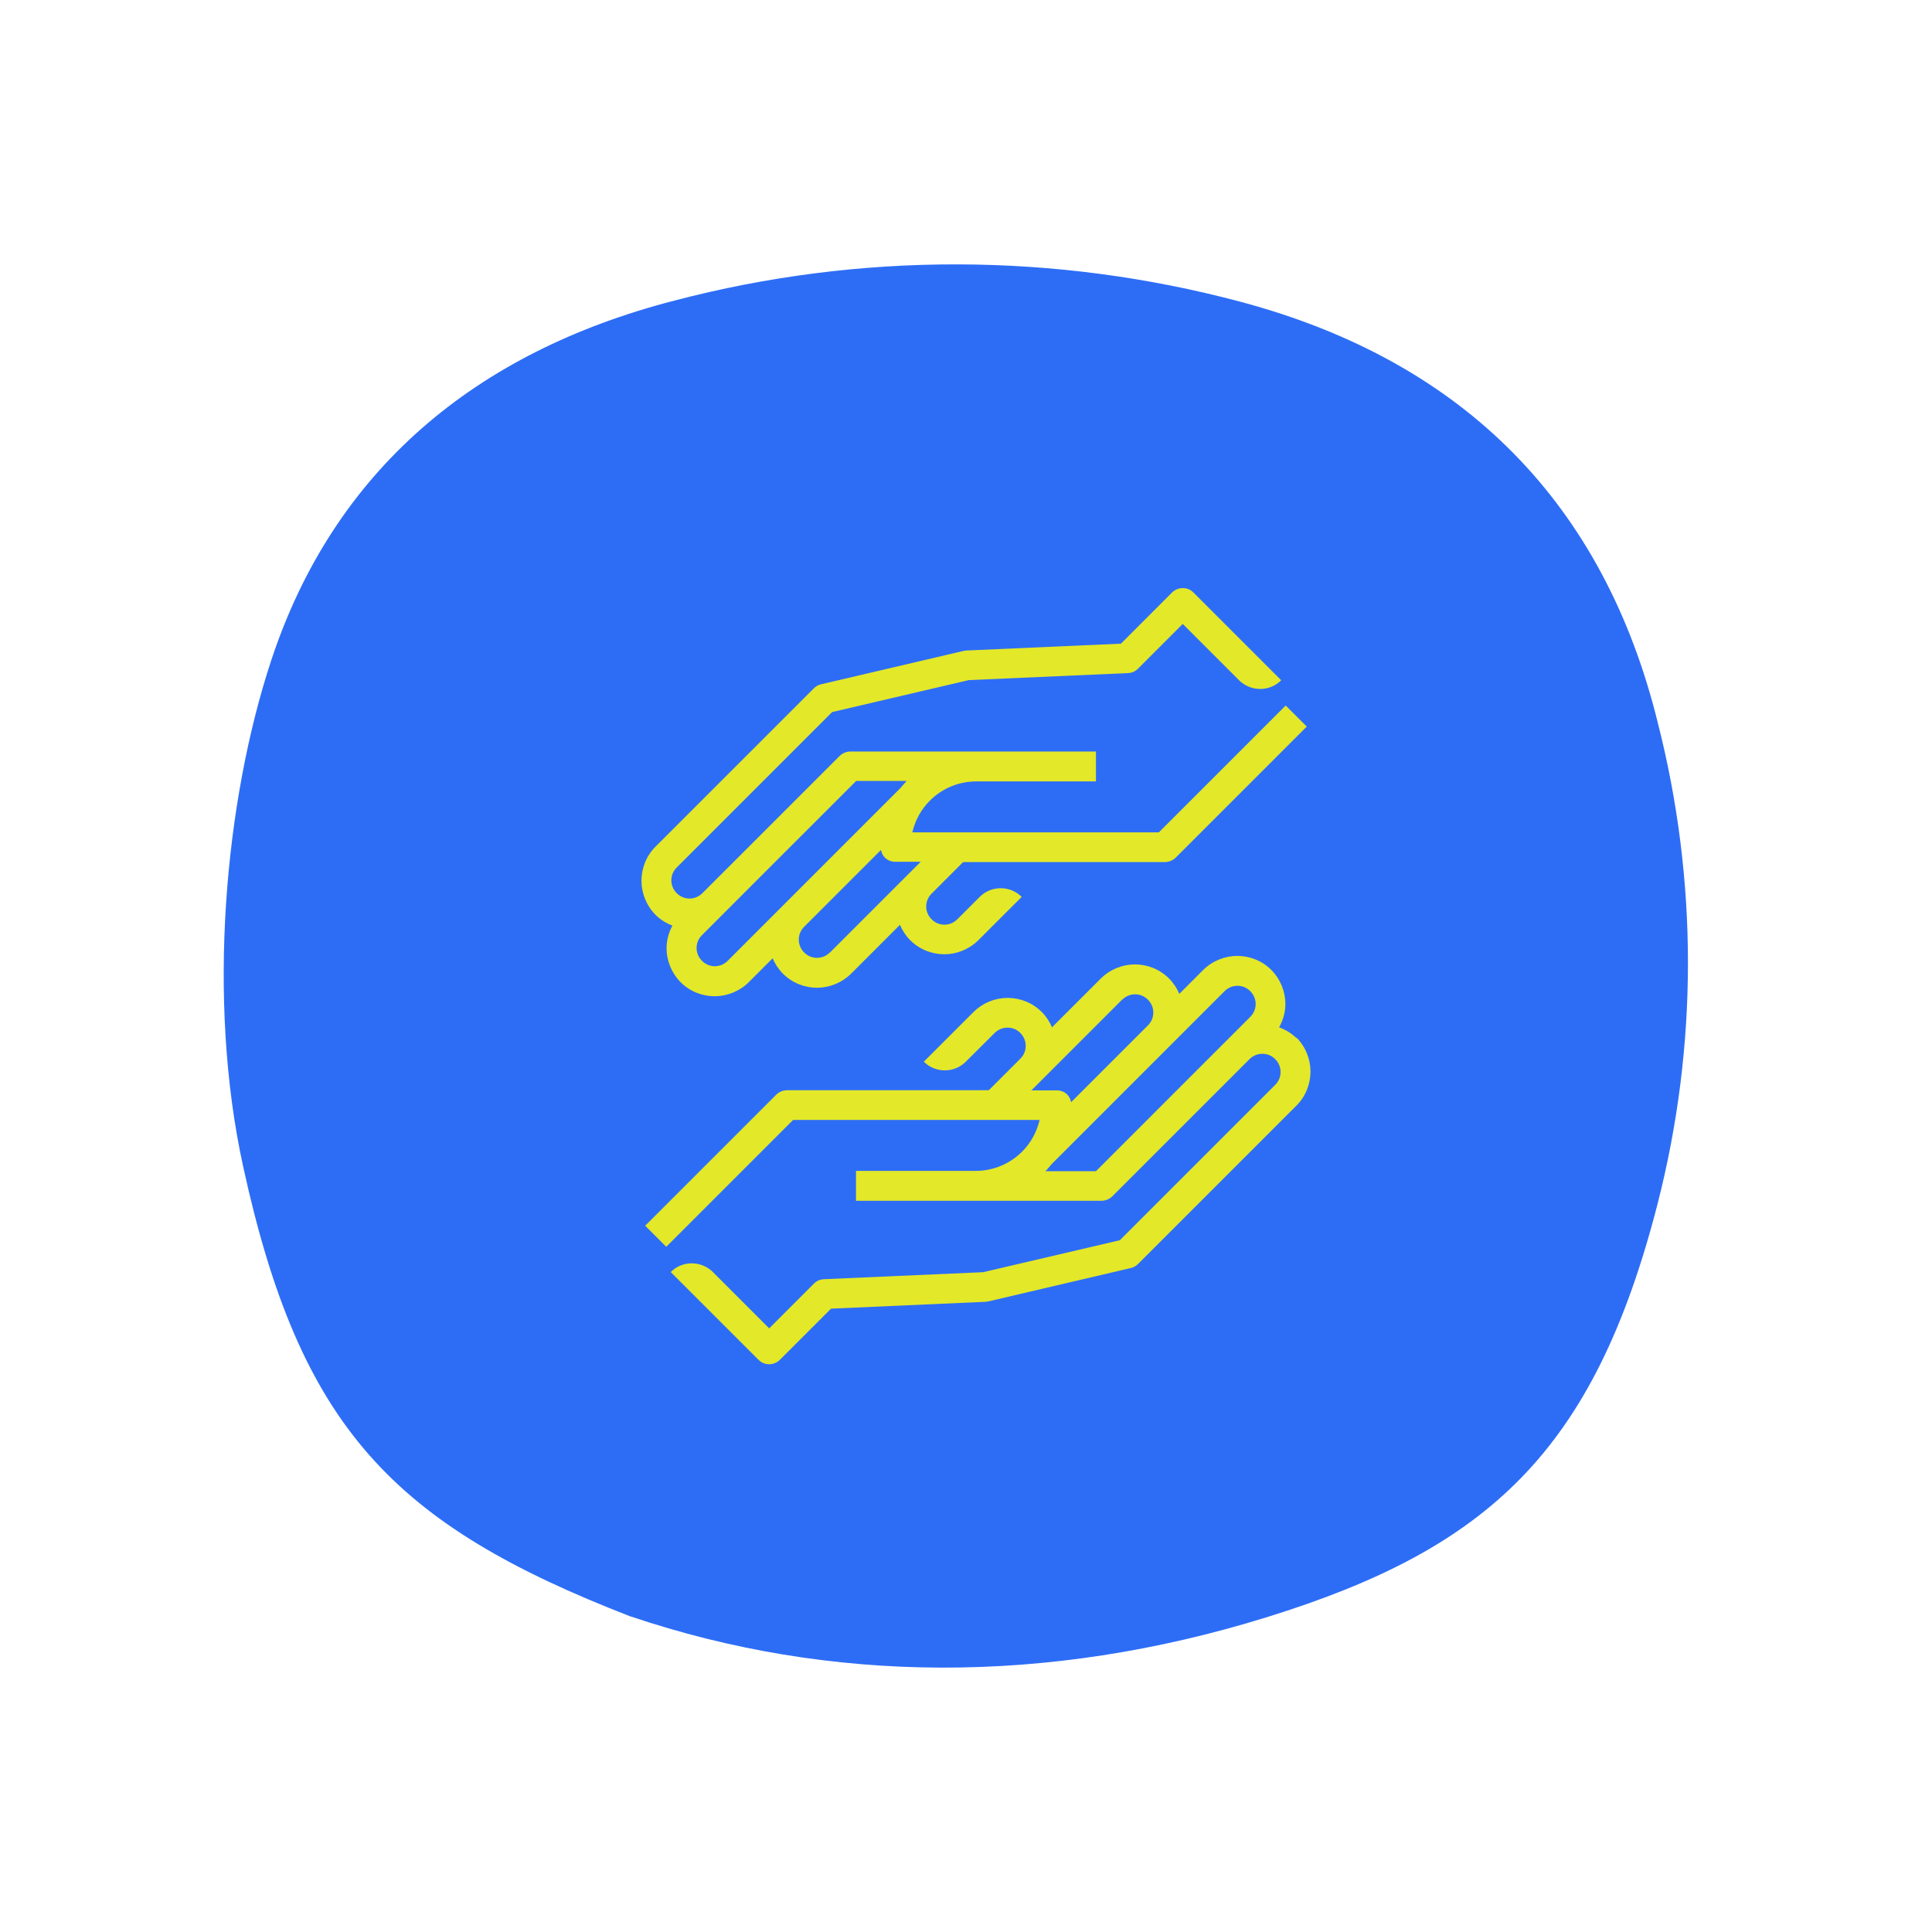
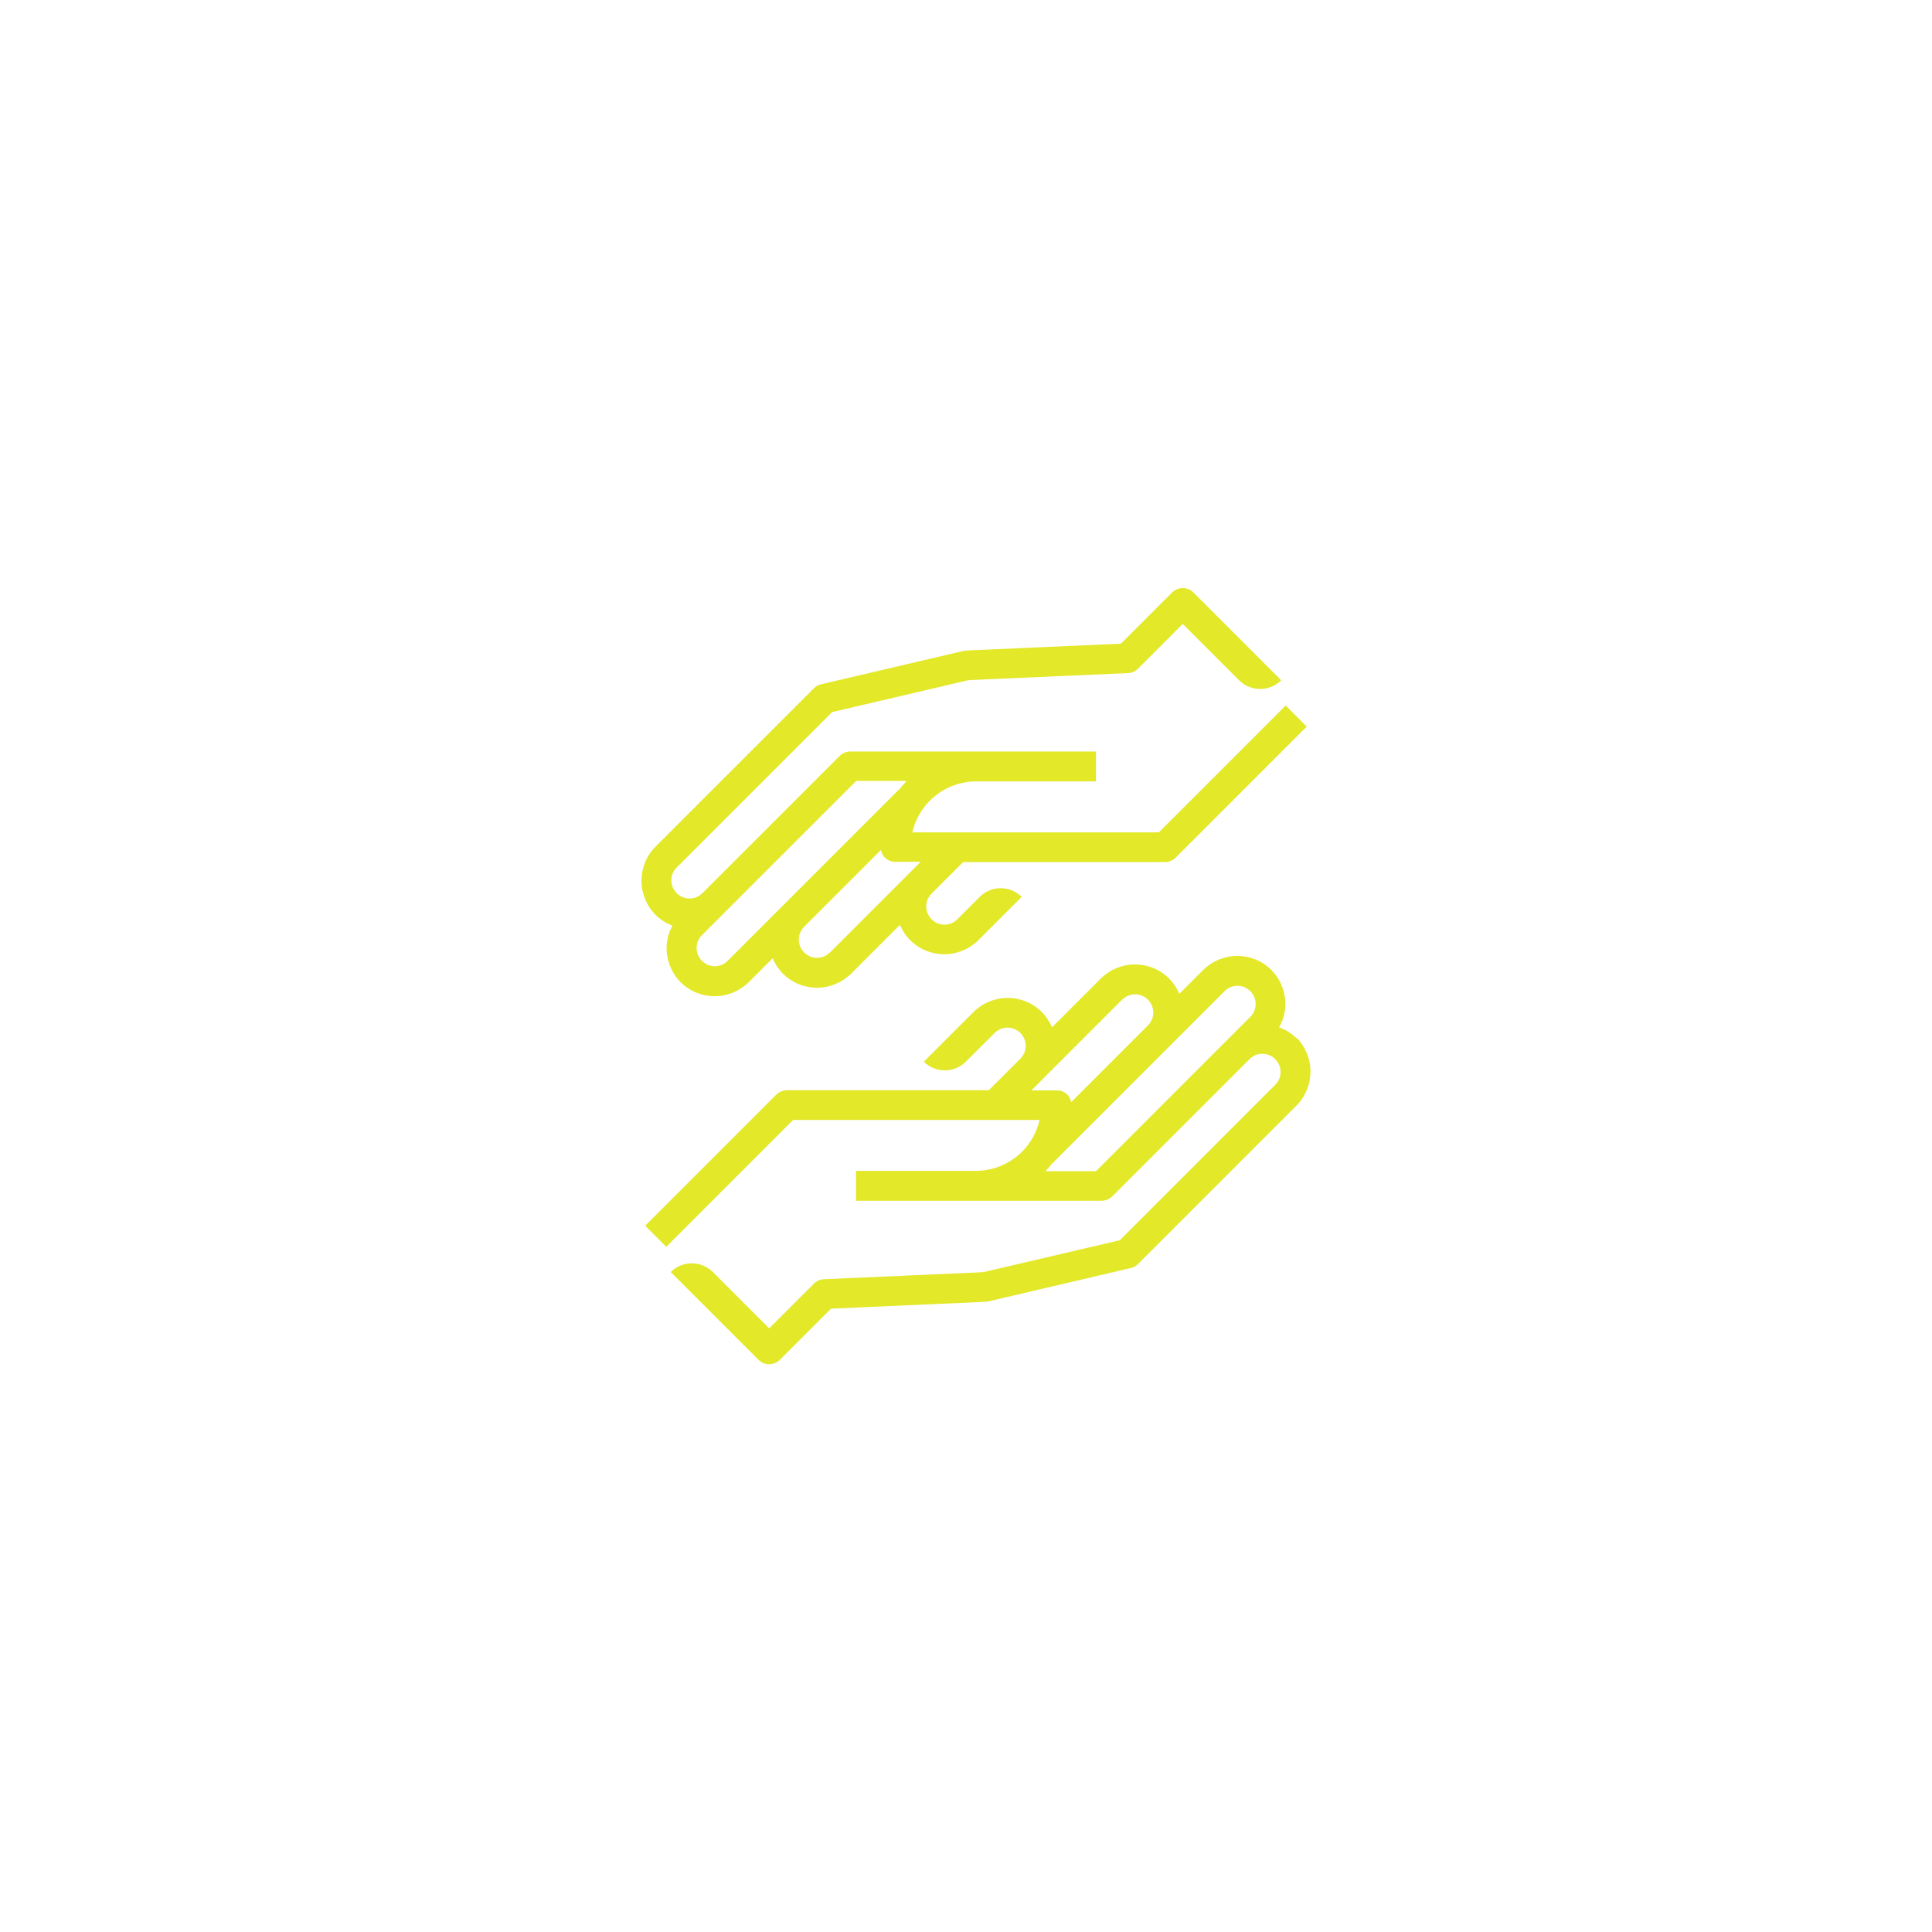
<svg xmlns="http://www.w3.org/2000/svg" width="95" height="95" viewBox="0 0 95 95" fill="none">
-   <path d="M31.022 79.486C40.78 82.781 51.462 82.883 62.3 79.518C73.139 76.154 78.378 71.406 81.514 59.165C83.495 51.408 83.495 43.283 81.514 35.527C78.889 24.888 72.106 17.806 61.01 14.842C51.888 12.406 42.284 12.386 33.152 14.783C23.347 17.315 16.408 23.147 13.331 32.488C11.061 39.377 10.158 49.108 11.949 57.328C14.751 70.199 19.312 74.952 31.022 79.492" fill="#2D6DF6" />
  <path d="M33.085 45.476C32.886 45.828 32.776 46.225 32.776 46.622C32.776 47.224 33.011 47.834 33.467 48.297C33.929 48.76 34.539 48.987 35.142 48.987C35.744 48.987 36.354 48.752 36.817 48.297L37.992 47.121C38.11 47.4 38.279 47.658 38.499 47.878C38.962 48.341 39.572 48.569 40.174 48.569C40.776 48.569 41.386 48.333 41.849 47.878L44.251 45.476C44.369 45.755 44.538 46.012 44.758 46.232C45.221 46.695 45.831 46.923 46.433 46.923C47.036 46.923 47.645 46.688 48.108 46.232L49.254 45.086L50.239 44.102C49.68 43.544 48.791 43.536 48.218 44.058L47.072 45.204C46.896 45.38 46.668 45.468 46.441 45.468C46.205 45.468 45.985 45.38 45.809 45.204C45.632 45.028 45.544 44.8 45.544 44.572C45.544 44.337 45.632 44.117 45.809 43.94L47.359 42.39H57.284C57.475 42.39 57.666 42.309 57.806 42.177L64.256 35.727L63.22 34.691L56.983 40.928H44.861C45.001 40.333 45.294 39.797 45.721 39.371C46.308 38.783 47.116 38.423 48.013 38.423H53.89V36.954H41.812C41.621 36.954 41.43 37.035 41.291 37.167L37.133 41.325L34.539 43.918C34.363 44.094 34.135 44.183 33.907 44.183C33.672 44.183 33.452 44.094 33.276 43.918C33.099 43.742 33.011 43.514 33.011 43.286C33.011 43.051 33.099 42.831 33.276 42.655L40.916 35.014L47.638 33.442L55.469 33.097C55.653 33.09 55.822 33.016 55.954 32.884L58.158 30.68L60.979 33.501C61.559 34.015 62.441 34.008 62.999 33.45L62.015 32.465L58.68 29.13C58.54 28.99 58.356 28.917 58.158 28.917C57.96 28.917 57.776 28.998 57.636 29.13L55.117 31.65L47.498 31.988L47.366 32.01L40.372 33.648C40.24 33.677 40.115 33.751 40.02 33.846L32.232 41.633C31.77 42.096 31.542 42.706 31.542 43.309C31.542 43.911 31.777 44.521 32.232 44.983C32.482 45.233 32.783 45.41 33.099 45.527L33.085 45.476ZM40.806 46.835C40.629 47.011 40.402 47.099 40.174 47.099C39.939 47.099 39.718 47.011 39.542 46.835C39.366 46.658 39.278 46.431 39.278 46.203C39.278 45.968 39.366 45.748 39.542 45.571L43.318 41.795C43.348 41.935 43.406 42.06 43.502 42.162C43.642 42.302 43.825 42.376 44.023 42.376H45.272L40.806 46.842V46.835ZM42.099 38.401H44.582C44.479 38.511 44.376 38.629 44.281 38.746L43.472 39.554L38.499 44.528L35.781 47.246C35.605 47.422 35.377 47.511 35.149 47.511C34.914 47.511 34.694 47.422 34.517 47.246C34.341 47.07 34.253 46.842 34.253 46.614C34.253 46.379 34.341 46.159 34.517 45.983L35.568 44.932L37.235 43.264L38.168 42.331L42.106 38.394L42.099 38.401Z" fill="#E3E829" />
  <path d="M63.763 51.059C63.513 50.809 63.212 50.633 62.896 50.515C63.094 50.163 63.205 49.766 63.205 49.369C63.205 48.767 62.969 48.157 62.514 47.694C62.051 47.231 61.441 47.004 60.839 47.004C60.237 47.004 59.627 47.239 59.164 47.694L57.989 48.87C57.871 48.59 57.702 48.333 57.482 48.113C57.019 47.65 56.409 47.422 55.807 47.422C55.204 47.422 54.594 47.657 54.132 48.113L51.729 50.515C51.612 50.236 51.443 49.979 51.222 49.759C50.76 49.296 50.15 49.068 49.547 49.068C48.945 49.068 48.335 49.303 47.873 49.759L46.41 51.221L45.426 52.205C45.984 52.763 46.873 52.771 47.446 52.249L48.908 50.794C49.085 50.618 49.312 50.53 49.54 50.53C49.775 50.53 49.996 50.618 50.172 50.794C50.348 50.971 50.436 51.199 50.436 51.426C50.436 51.661 50.348 51.882 50.172 52.058L48.622 53.608H38.697C38.506 53.608 38.315 53.689 38.175 53.821L31.725 60.271L32.761 61.307L38.998 55.07H51.12C50.98 55.665 50.686 56.201 50.26 56.627C49.672 57.215 48.864 57.575 47.968 57.575H42.091V59.044H54.168C54.359 59.044 54.55 58.964 54.69 58.831L61.441 52.08C61.618 51.904 61.846 51.816 62.073 51.816C62.308 51.816 62.529 51.904 62.705 52.08C62.881 52.256 62.969 52.484 62.969 52.712C62.969 52.947 62.881 53.167 62.705 53.344L55.065 60.984L48.343 62.556L40.511 62.901C40.328 62.909 40.159 62.982 40.026 63.114L37.822 65.318L35.002 62.497C34.421 61.983 33.54 61.99 32.981 62.549L33.966 63.533L37.301 66.868C37.441 67.008 37.624 67.082 37.822 67.082C38.021 67.082 38.205 67.001 38.344 66.868L40.864 64.349L48.482 64.011L48.614 63.989L55.608 62.35C55.741 62.321 55.865 62.248 55.961 62.152L63.748 54.365C64.211 53.902 64.439 53.292 64.439 52.69C64.439 52.087 64.204 51.478 63.748 51.015L63.763 51.059ZM55.182 49.156C55.358 48.98 55.586 48.892 55.814 48.892C56.049 48.892 56.27 48.98 56.446 49.156C56.622 49.333 56.71 49.56 56.71 49.788C56.71 50.023 56.622 50.243 56.446 50.42L52.67 54.196C52.64 54.056 52.582 53.931 52.486 53.828C52.346 53.689 52.163 53.615 51.965 53.615H50.716L51.23 53.101L55.182 49.149V49.156ZM53.889 57.59H51.406C51.509 57.48 51.612 57.362 51.707 57.245L60.215 48.737C60.391 48.561 60.619 48.473 60.846 48.473C61.081 48.473 61.302 48.561 61.478 48.737C61.654 48.914 61.743 49.142 61.743 49.369C61.743 49.604 61.654 49.825 61.478 50.001L60.428 51.052L60.17 51.309L57.834 53.645L53.897 57.583L53.889 57.59Z" fill="#E3E829" />
</svg>